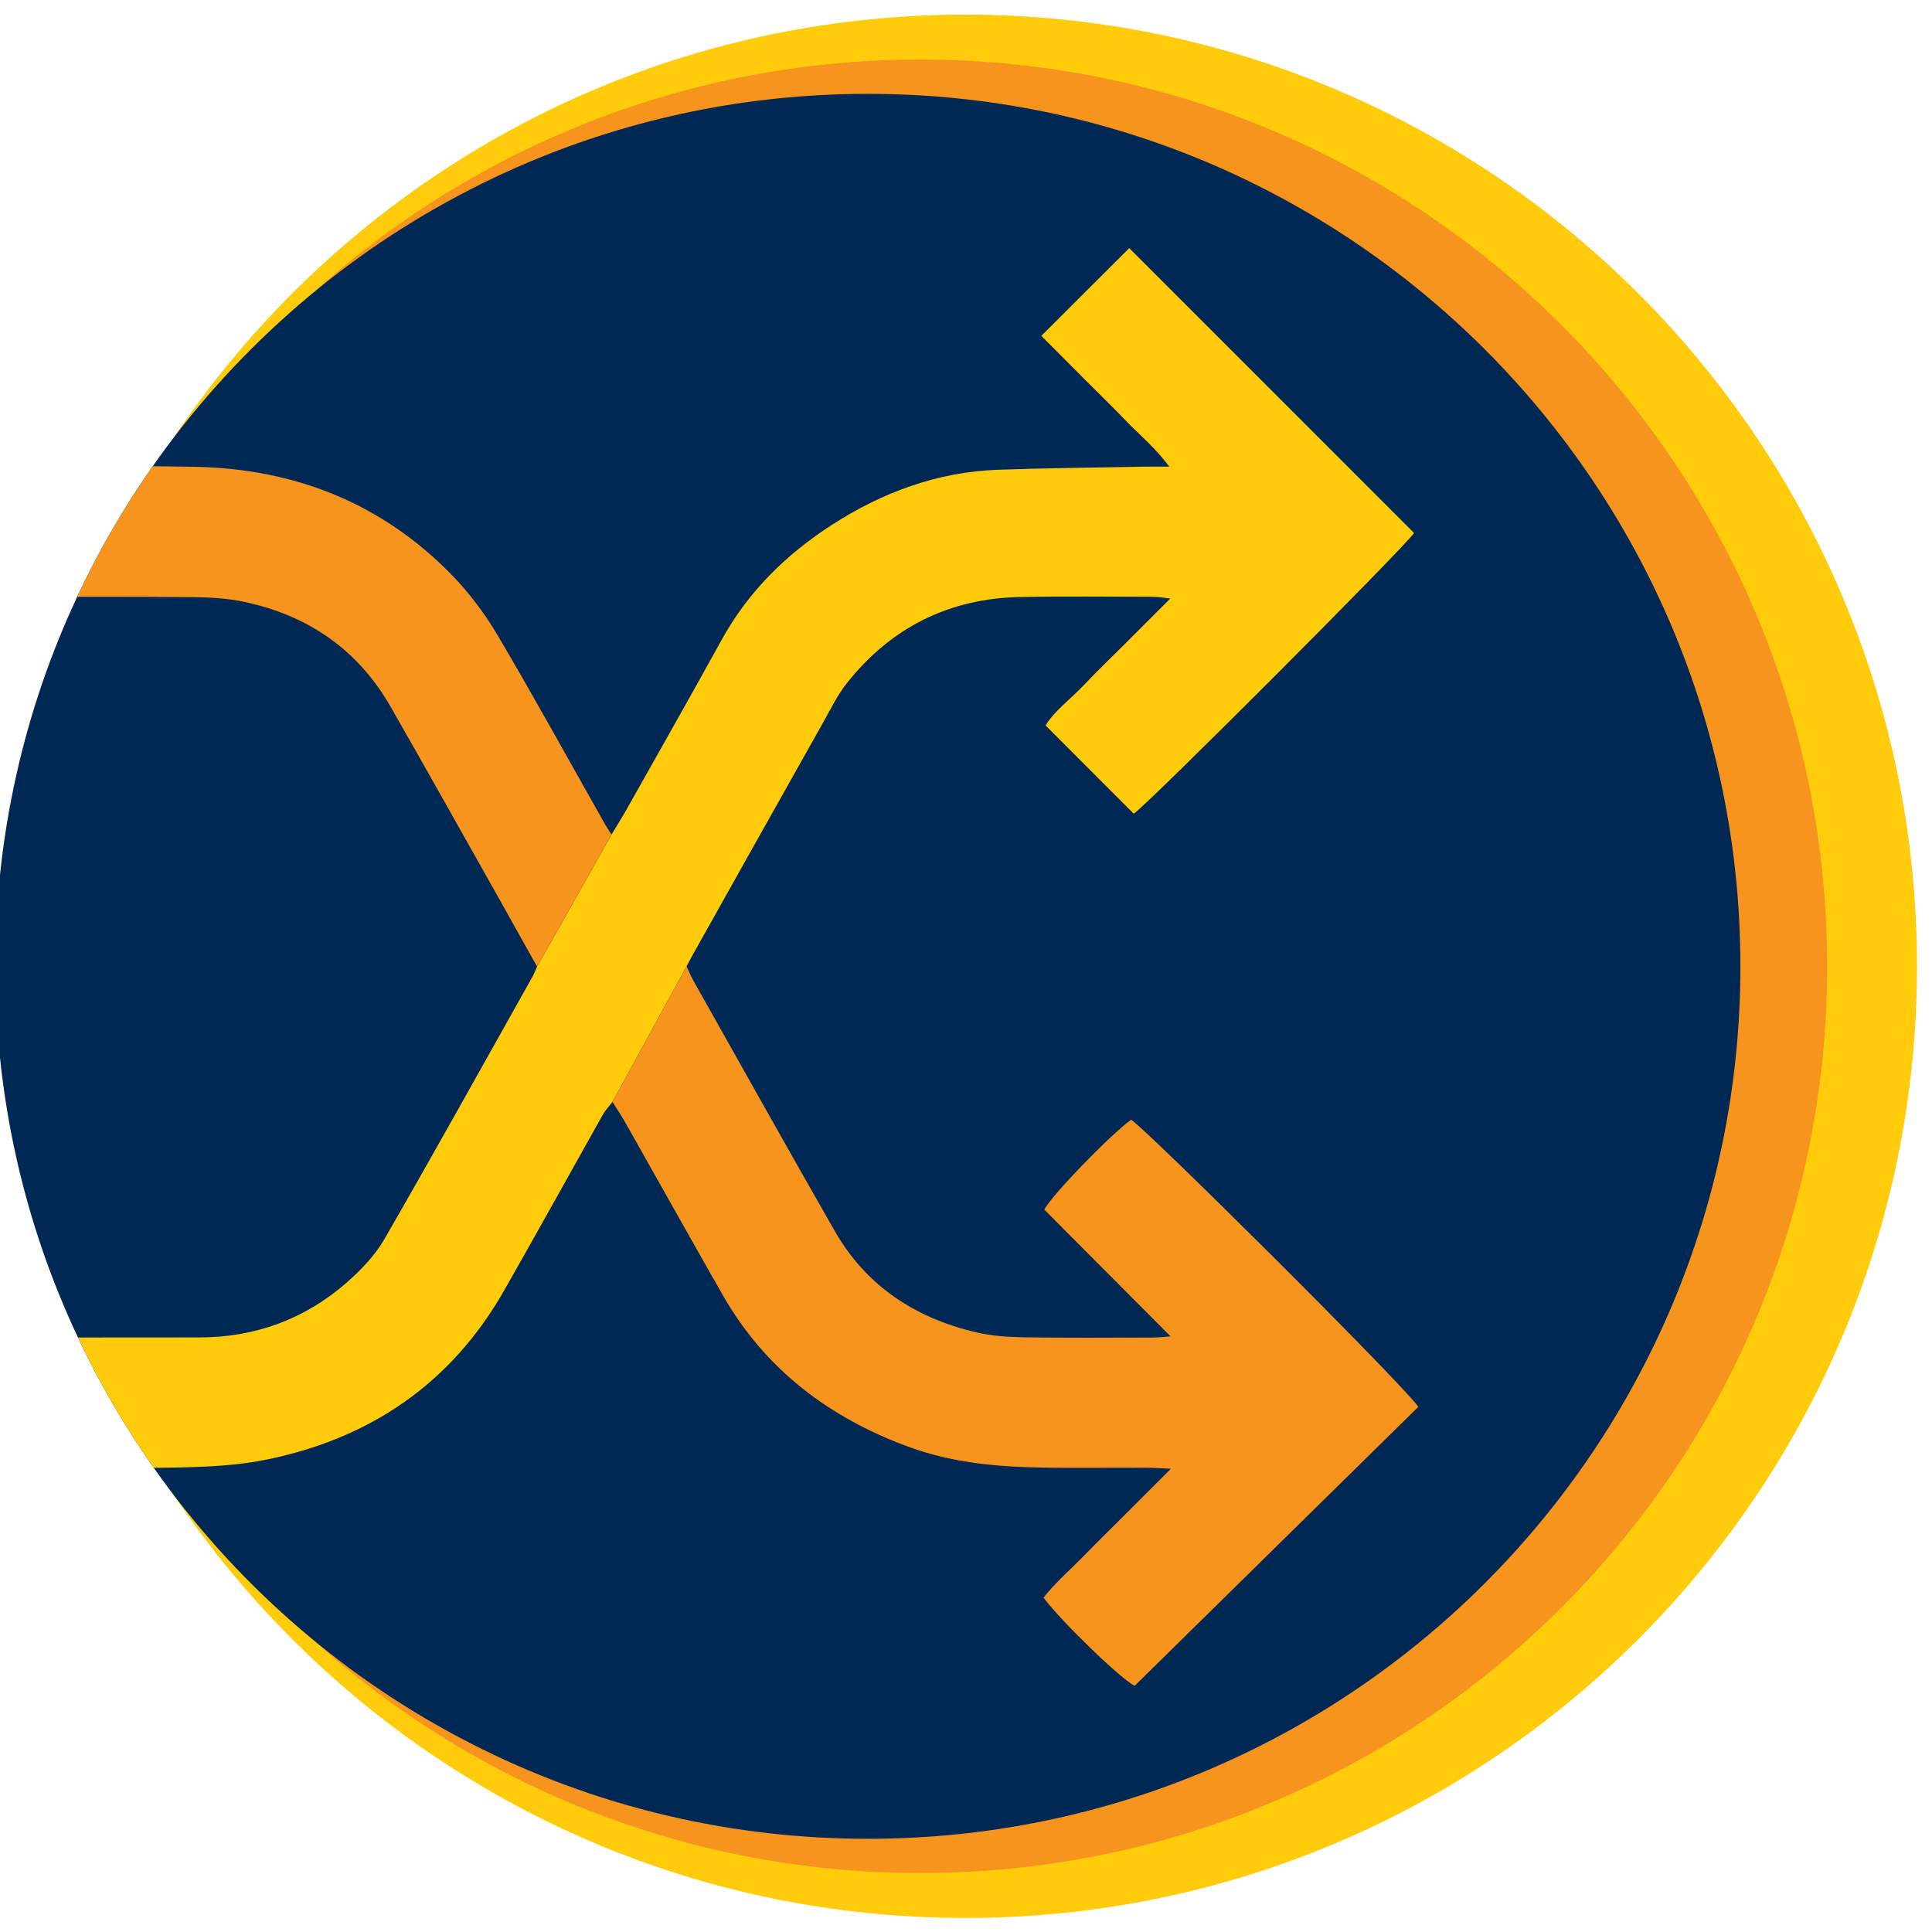
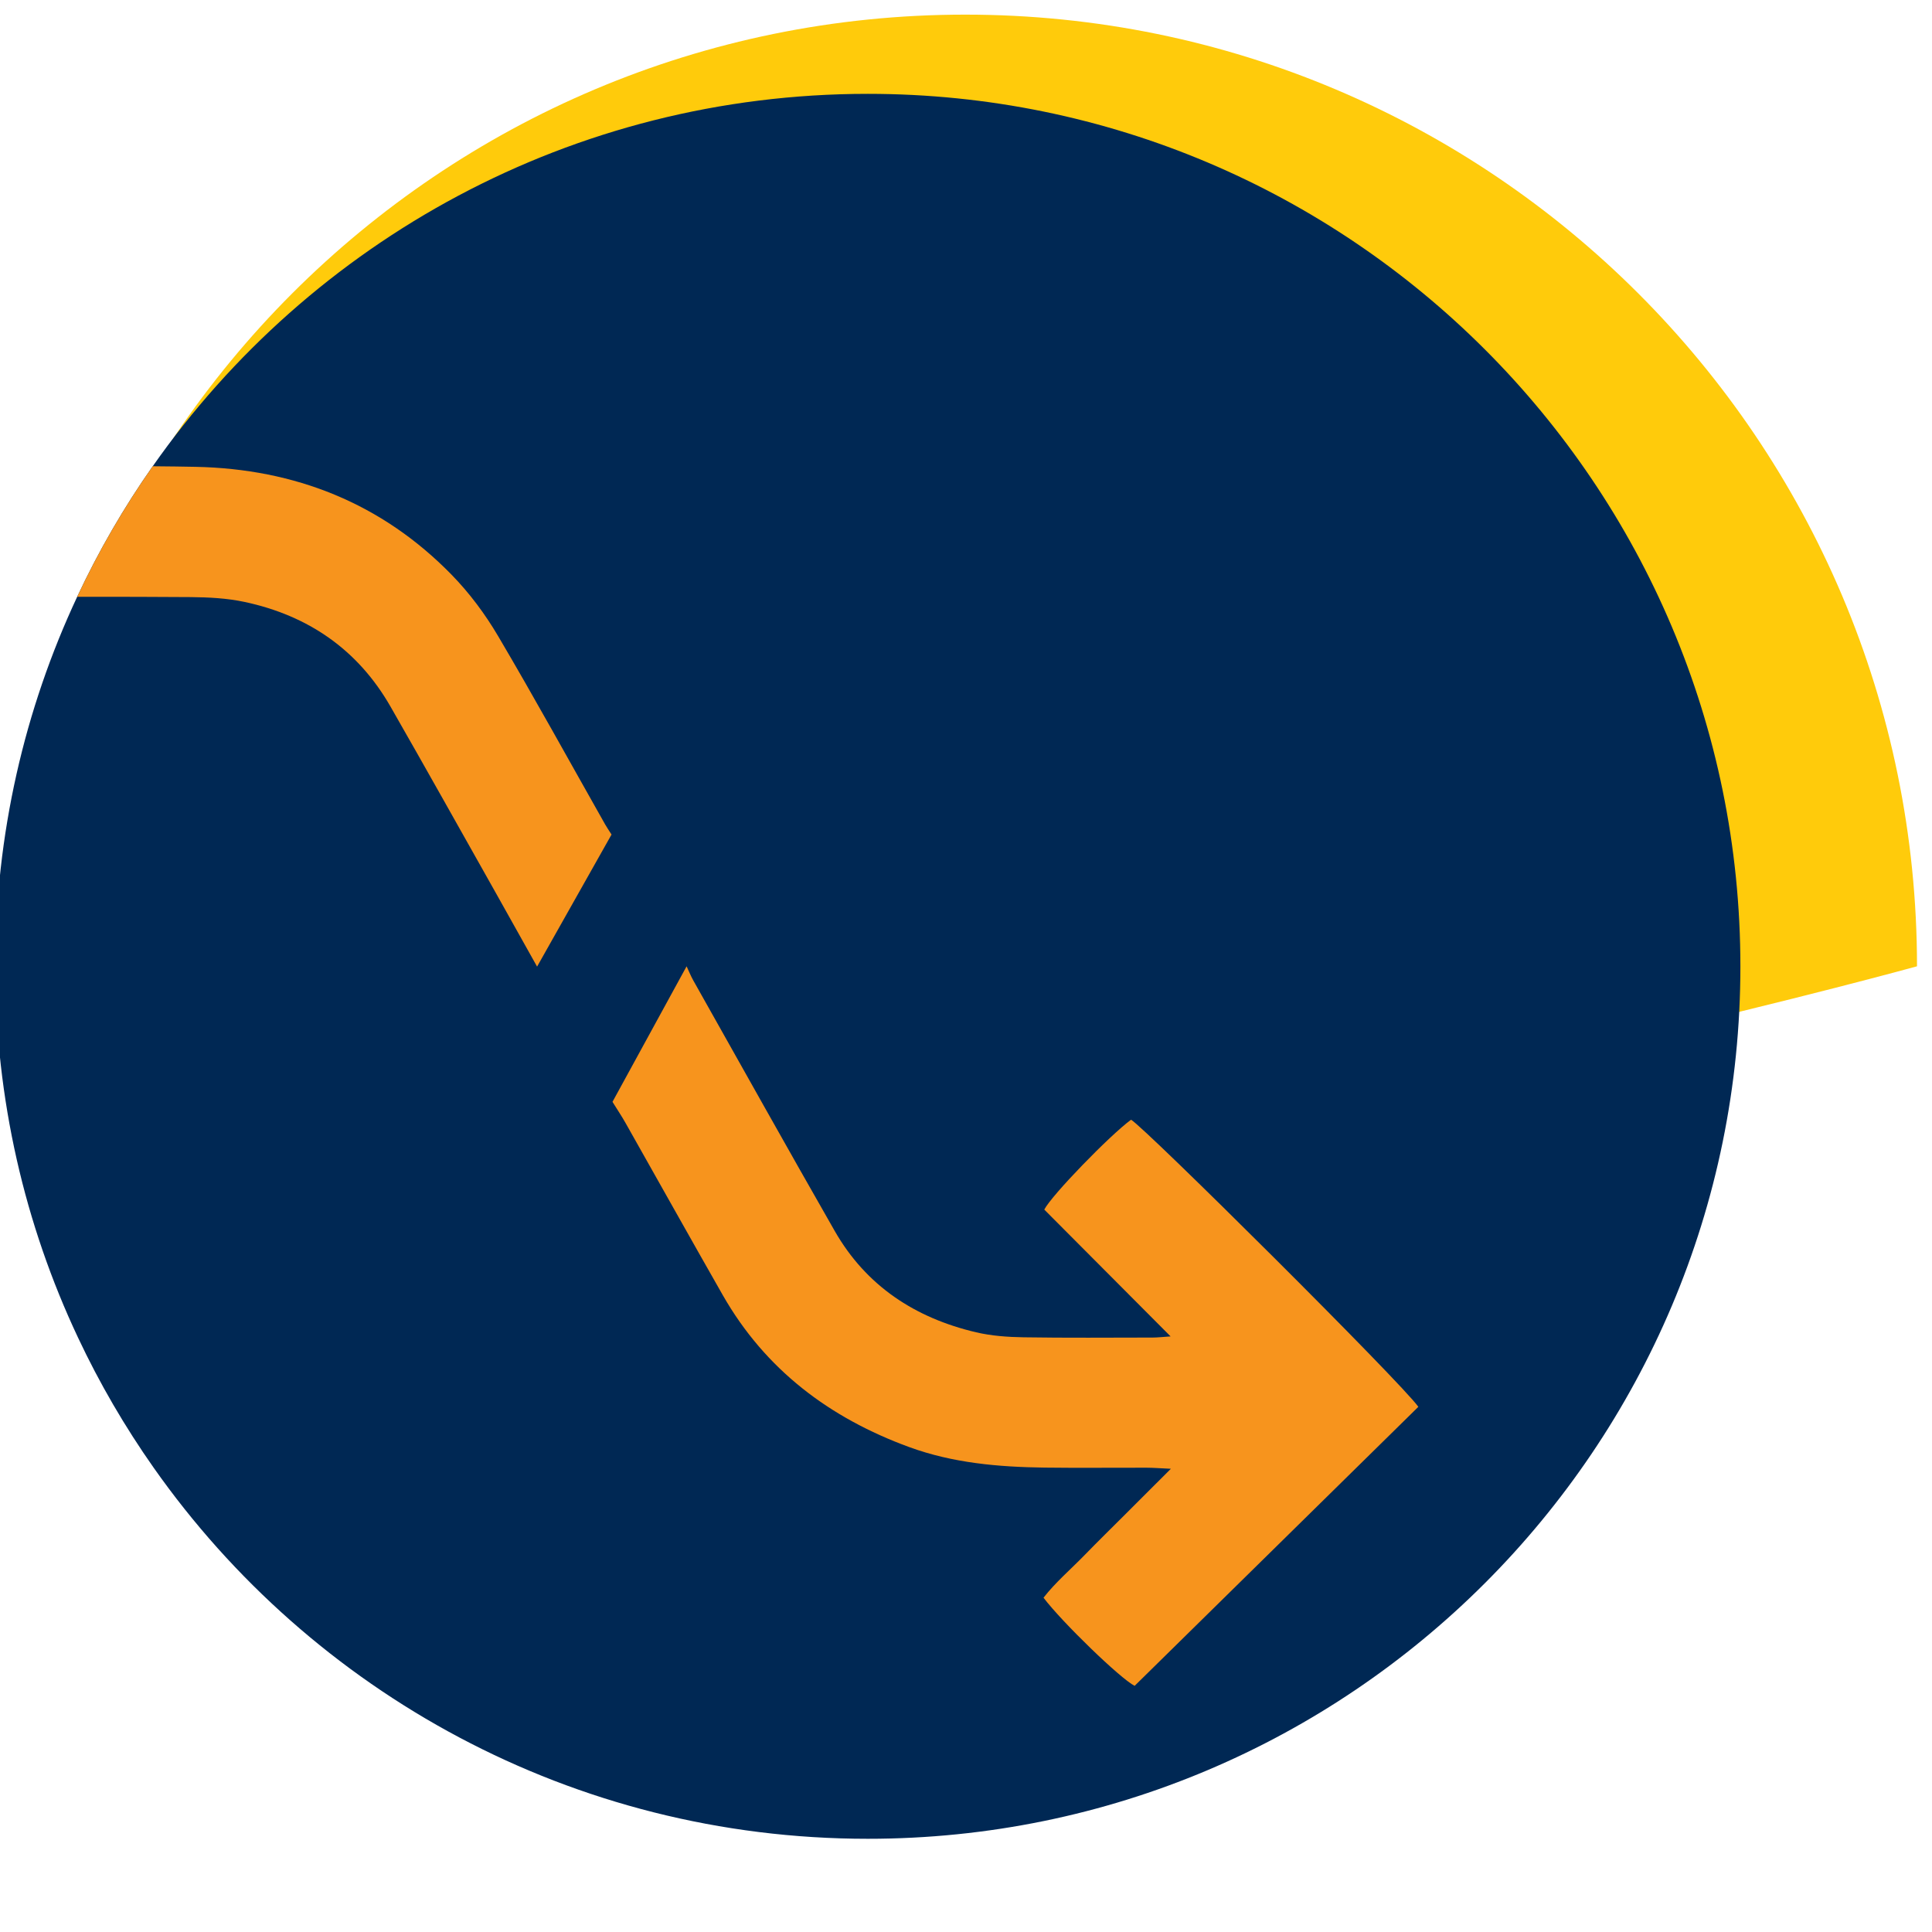
<svg xmlns="http://www.w3.org/2000/svg" width="100%" height="100%" viewBox="0 0 3125 3125" style="fill-rule:evenodd;clip-rule:evenodd;stroke-linejoin:round;stroke-miterlimit:2;">
-   <path id="background_yellow" d="M3100.75 1562.98c0 850.141-689.249 1539.32-1539.47 1539.32S21.81 2413.121 21.81 1562.98 711.059 23.66 1561.28 23.66s1539.47 689.181 1539.47 1539.32" fill="#ffcb0b" fill-rule="nonzero" />
-   <path id="background_orange" d="M2955.41 1562.98c0 810.012-656.708 1466.66-1466.8 1466.66S21.81 2372.992 21.81 1562.98 678.518 96.32 1488.61 96.32 2955.41 752.968 2955.41 1562.98" fill="#f7941d" fill-rule="nonzero" />
+   <path id="background_yellow" d="M3100.75 1562.98S21.81 2413.121 21.81 1562.98 711.059 23.66 1561.28 23.66s1539.47 689.181 1539.47 1539.32" fill="#ffcb0b" fill-rule="nonzero" />
  <path id="background_blue" d="M2815.08 1563c0 779.376-631.906 1411.23-1411.36 1411.23-477.482 0-899.656-237.124-1155.05-600.041-46.647-66.317-87.76-136.733-122.544-210.788-85.843-182.165-133.768-385.711-133.768-600.399 0-213.617 47.501-416.236 132.483-597.702 34.651-74.107 75.623-144.754 122.202-211.129 255.242-364.269 678.123-602.389 1156.67-602.389 779.453 0 1411.36 631.778 1411.36 1411.22" fill="#002854" fill-rule="nonzero" />
  <g id="arrows">
-     <path d="M2287.19 862.074c-11.862 19.667-429.84 438.532-453.416 454.084-47.003-47.072-93.509-93.714-142.57-142.77 14.128-23.574 40.757-42.743 62.691-66.035 21.585-22.853 44.307-44.577 66.605-66.799 22.856-22.935 45.793-45.795 72.422-72.414-12.427-1.344-19.602-2.77-26.778-2.844-71.916-.067-143.847-.988-215.763.356-114.811 2.132-208.536 48.989-279.962 138.515-15.902 20.016-27.334 43.723-39.969 66.168-70.007 124.307-139.732 248.763-209.456 373.219-3.336 5.815-6.388 11.853-10.437 19.444l-119.847 219.232c-6.537 8.593-11.788 13.919-15.339 20.232-53.391 94.992-106.076 190.334-160.039 285.044-85.911 150.792-217.115 239.605-385.459 273.614-46.937 9.432-95.856 11.638-143.922 12.559-11.223.223-23.784.356-37.273.505-46.654-66.317-87.759-136.733-122.551-210.788 67.734-.067 144.627-.141 196.102-.141 90.248 0 170.119-29.248 237.853-88.175 23.435-20.372 46.157-44.087 61.562-70.631 81.364-141.078 160.389-283.559 240.126-425.543 2.199-3.906 3.692-8.169 6.96-15.411l120.42-213.618c9.299-15.544 17.604-28.609 25.202-42.171 51.193-91.011 102.809-181.889 153.221-273.331 42.881-77.739 104.161-137.728 177.785-185.291 81.58-52.68 170.543-85.686 268.456-89.244 77.39-2.77 154.922-3.476 232.387-4.969 13.273-.282 26.628-.066 44.945-.066-21.941-30.177-47.003-50.401-69.086-73.336-21.8-22.645-44.381-44.517-66.598-66.814-22.862-22.92-45.725-45.854-71.143-71.418 49.982-49.836 97.2-97.043 142.213-141.91 155.494 155.613 307.794 307.897 460.658 460.747" fill="#ffcb0b" fill-rule="nonzero" />
    <path d="M989.149 1349.88l-120.42 213.625c-21.511-38.405-43.809-78.452-66.315-118.424-56.801-100.808-113.245-201.765-170.758-302.142-52.753-92.155-133.196-147.39-236.145-169.322-28.263-6.046-57.871-7.531-86.913-7.814-47.925-.43-119.707-.497-183.75-.497 34.651-74.115 75.616-144.762 122.195-211.137 25.485.215 49.277.497 69.436.928 160.678 3.327 301.049 58.778 414.152 174.707 28.686 29.397 54.03 63.405 74.91 98.825 59.355 100.6 115.658 203.049 173.172 304.704 2.696 4.76 5.816 9.306 10.436 16.547" fill="#f7941d" fill-rule="nonzero" />
    <path d="M1829.47 1811.12c-34.369 25.296-128.019 121.625-140.356 145.37 66.479 66.747 133.522 134.051 204.332 205.143-13.72.921-21.303 1.85-28.88 1.857-69.68.074-139.375.683-209.041-.416-25.655-.408-51.89-2.272-76.766-8.11-98.404-23.121-177.666-74.865-228.606-163.894-76.974-134.549-152.552-269.892-228.606-404.961-4.293-7.621-7.532-15.835-10.956-23.121l-119.877 219.24c8.178 13.176 14.944 23.262 20.909 33.808 52.529 92.891 104.539 186.071 157.425 278.746 68.826 120.601 172.808 198.734 301.562 245.844 70.505 25.794 144.322 32.234 218.697 33.214 55.055.713 110.132.045 165.202.178 10.859.03 21.711.914 39.382 1.716-27.215 27.198-50.026 49.992-72.829 72.785-22.254 22.237-44.753 44.236-66.687 66.8-22.403 23.046-47.108 44.064-66.479 68.968 30.253 39.905 124.52 131.088 147.39 142.548 153.065-150.533 306.546-301.466 458.89-451.3-26.718-38.368-442.802-452.168-464.706-464.415" fill="#f7941d" fill-rule="nonzero" />
  </g>
</svg>